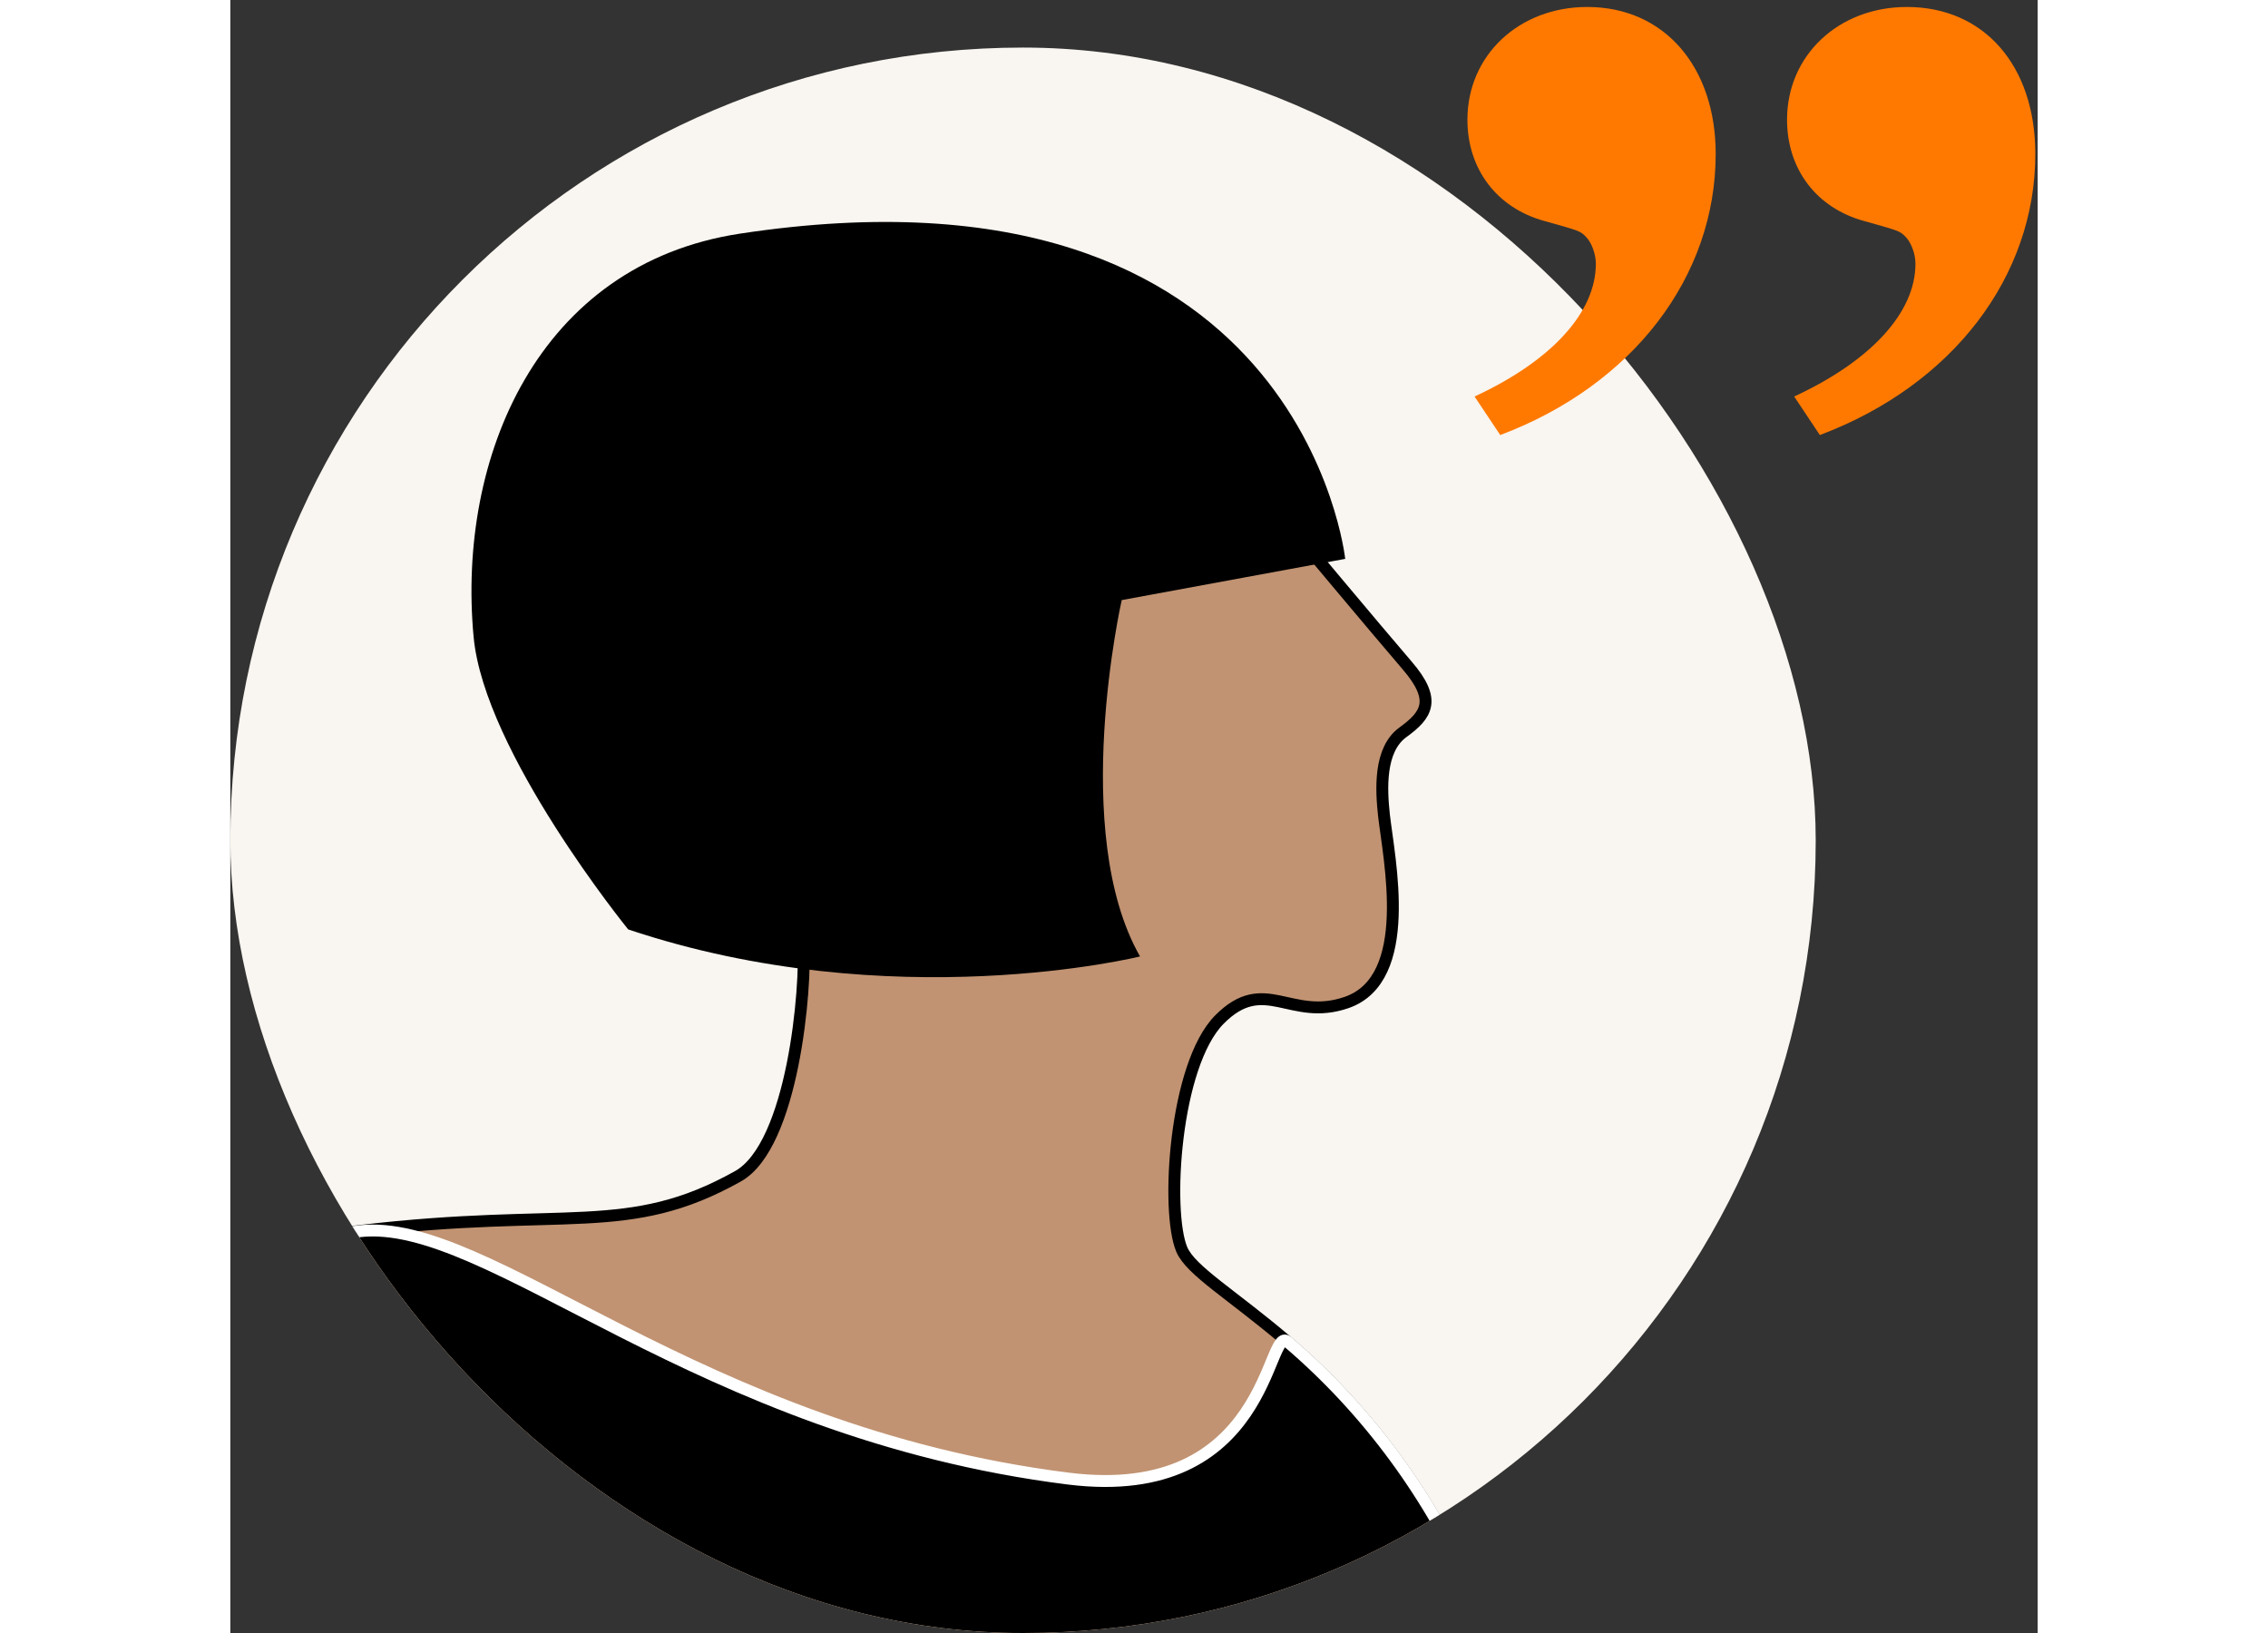
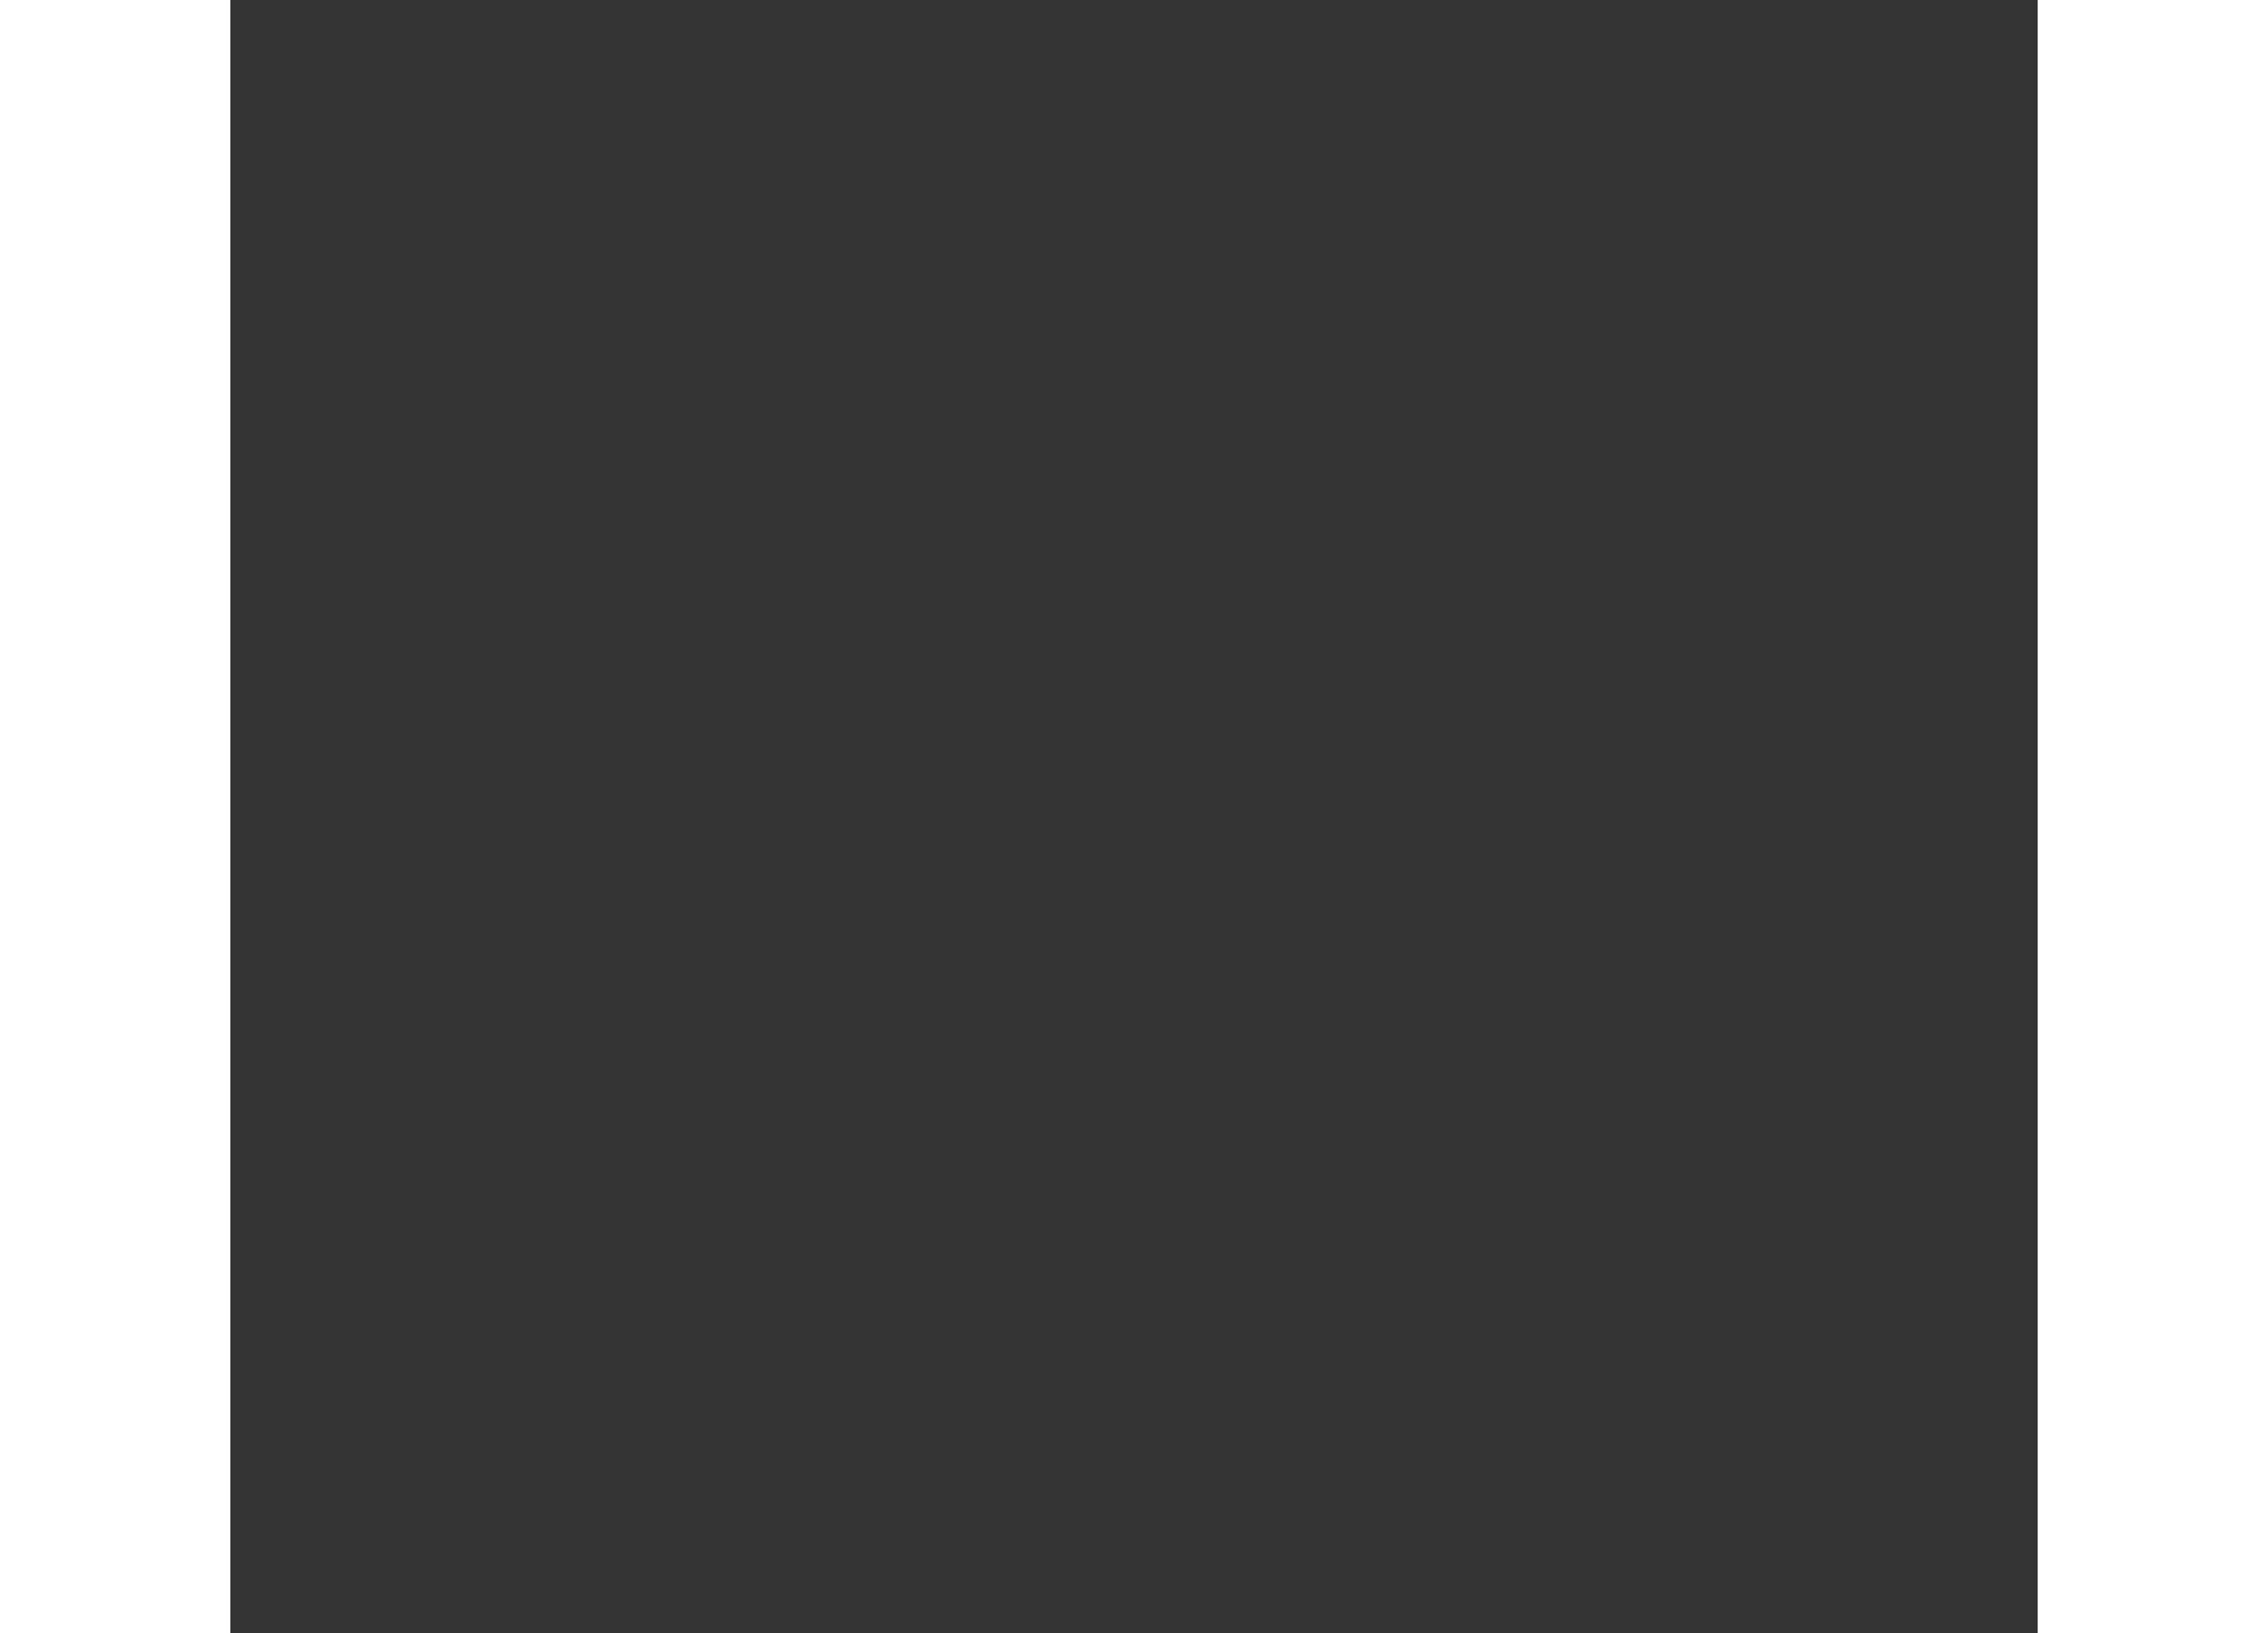
<svg xmlns="http://www.w3.org/2000/svg" width="100" height="72" viewBox="0 0 114 103" fill="none">
  <rect x="0" y="0" width="114" height="103" fill="#333333" stroke="none" />
  <g clip-path="url(#clip0_5839_102615)">
    <rect y="3" width="100" height="100" rx="50" fill="#F9F5F0" />
    <path d="M22.436 232.545L-29.77 230.71L-11.453 148.473L4.726 83.324L-6.628 138.809L-19.008 199.32L12.902 200.375" fill="#FF7900" />
    <path d="M68.823 155.941C68.823 155.941 96.616 176.974 104.792 181.177C112.982 185.381 124.813 174.807 130.548 169.737C153.082 149.874 154.787 137.235 166.199 136.729C177.596 136.224 180.947 129.116 180.066 127.542C177.582 123.078 179.806 121.836 179.806 121.836C194.916 114.873 189.21 115.133 189.21 115.133C170.865 113.674 141.772 139.17 129.522 146.942C117.272 154.714 105.731 151.434 97.786 139.792C91.993 131.312 82.748 110.569 78.429 100.616C75.771 94.462 71.77 88.973 66.67 84.625C63.175 81.649 60.575 80.147 60.011 78.803C59 76.405 59.549 67.16 62.395 64.3C65.24 61.44 66.858 64.459 70.412 63.231C74.702 61.743 73.084 54.203 72.766 51.415C72.593 49.797 72.448 47.284 73.965 46.186C75.482 45.088 76.103 44.149 74.225 41.968C72.347 39.786 66.685 33.012 66.685 33.012C66.685 33.012 37.144 28.346 32.695 39.599C28.246 50.866 35.945 56.5 36.147 59.389C36.35 62.292 35.497 72.245 32.016 74.195C25.068 78.081 21.211 76.102 8.123 77.648C-4.978 79.193 -18.124 92.599 -22.891 100.616C-22.891 100.616 -41.713 146.061 -59.755 192.979C-67.874 214.084 -86.927 225.452 -84.616 226.55C-80.008 228.731 -61.026 206.63 -63.742 215.254C-66.458 223.892 -61.806 226.059 -60.709 223.748C-59.254 220.676 -49.345 203.722 -30.98 172.886C-3.433 126.632 -10.28 137.206 -10.28 137.206C-10.28 137.206 -4.155 153.038 -1.569 165.952L68.346 183.951L68.808 155.941H68.823Z" fill="#C19372" stroke="black" stroke-width="0.75" stroke-miterlimit="10" />
-     <path d="M70.324 35.25L56.226 37.85C56.226 37.85 52.903 52.483 57.381 60.327C57.381 60.327 41.751 64.198 25.096 58.622C25.096 58.622 16.01 47.441 15.345 40.161C14.291 28.85 19.404 16.673 32.145 14.737C67.594 9.349 70.324 35.264 70.324 35.264V35.25Z" fill="black" />
-     <path d="M68.822 155.942C68.822 155.942 75.063 160.665 82.502 166.082C90.765 172.092 97.8 139.792 97.8 139.792C92.007 131.312 82.762 110.569 78.443 100.616C75.785 94.462 71.784 88.973 66.684 84.625C65.37 83.513 65.543 94.838 52.875 93.263C29.329 90.317 16.314 76.695 8.123 77.662C-4.979 79.208 -18.124 92.613 -22.891 100.63C-22.891 100.63 -29.507 111.436 -38.824 125.448L-13.126 146.422C-11.031 138.853 -10.28 137.221 -10.28 137.221C-10.28 137.221 -9.24 162.312 -3.823 187.563L68.36 185.757L68.822 155.942Z" fill="black" stroke="white" stroke-width="0.75" stroke-miterlimit="10" />
  </g>
  <g clip-path="url(#clip1_5839_102615)">
    <path d="M80.101 27.44L78.481 25.01C83.341 22.76 86.131 19.7 86.131 16.64C86.131 16.01 85.861 15.29 85.501 14.93C85.141 14.57 85.141 14.57 82.891 13.94C79.921 13.13 78.031 10.7 78.031 7.55C78.031 3.5 81.271 0.44 85.591 0.44C90.451 0.44 93.691 4.22 93.691 9.71C93.691 17.45 88.471 24.29 80.101 27.44ZM100.261 27.44L98.641 25.01C103.501 22.76 106.291 19.7 106.291 16.64C106.291 16.01 106.021 15.29 105.661 14.93C105.301 14.57 105.301 14.57 103.051 13.94C100.081 13.13 98.191 10.7 98.191 7.55C98.191 3.5 101.431 0.44 105.751 0.44C110.611 0.44 113.851 4.13 113.851 9.71C113.851 17.45 108.631 24.29 100.261 27.44Z" fill="#FF7900" />
  </g>
  <defs>
    <clipPath id="clip0_5839_102615">
-       <rect y="3" width="100" height="100" rx="50" fill="white" />
-     </clipPath>
+       </clipPath>
    <clipPath id="clip1_5839_102615">
-       <rect width="36" height="28" fill="white" transform="translate(78)" />
-     </clipPath>
+       </clipPath>
  </defs>
</svg>